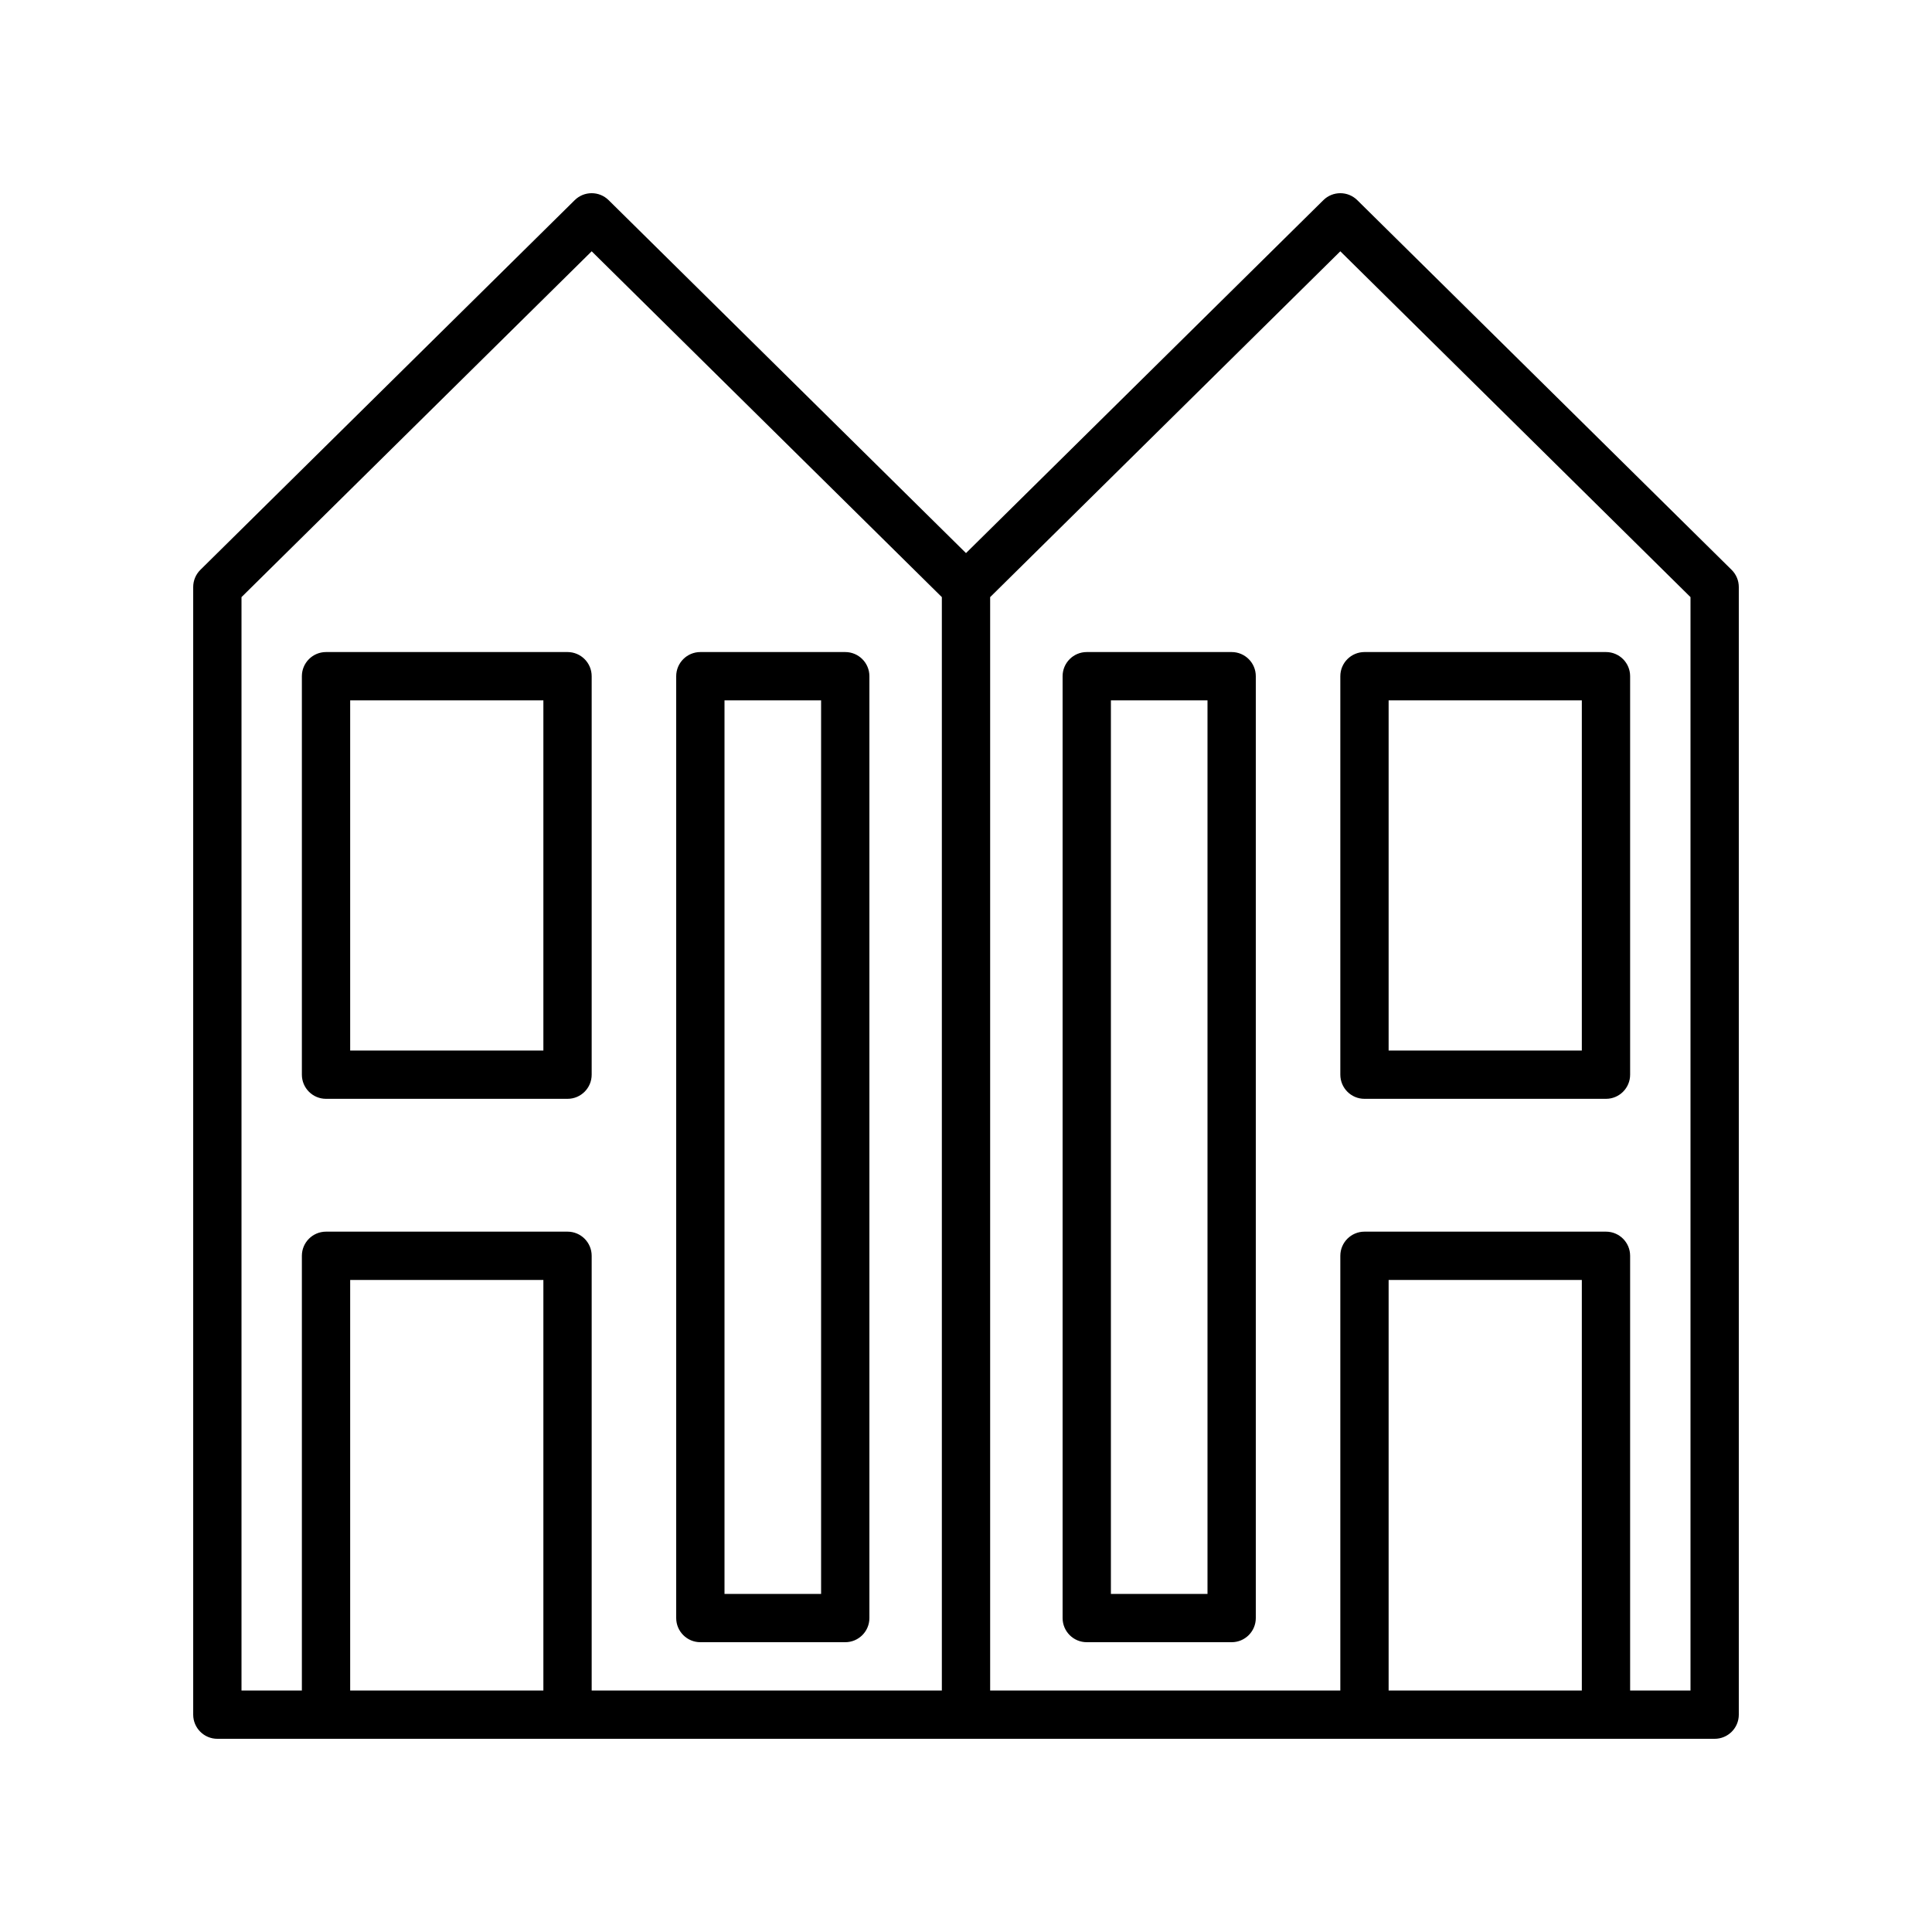
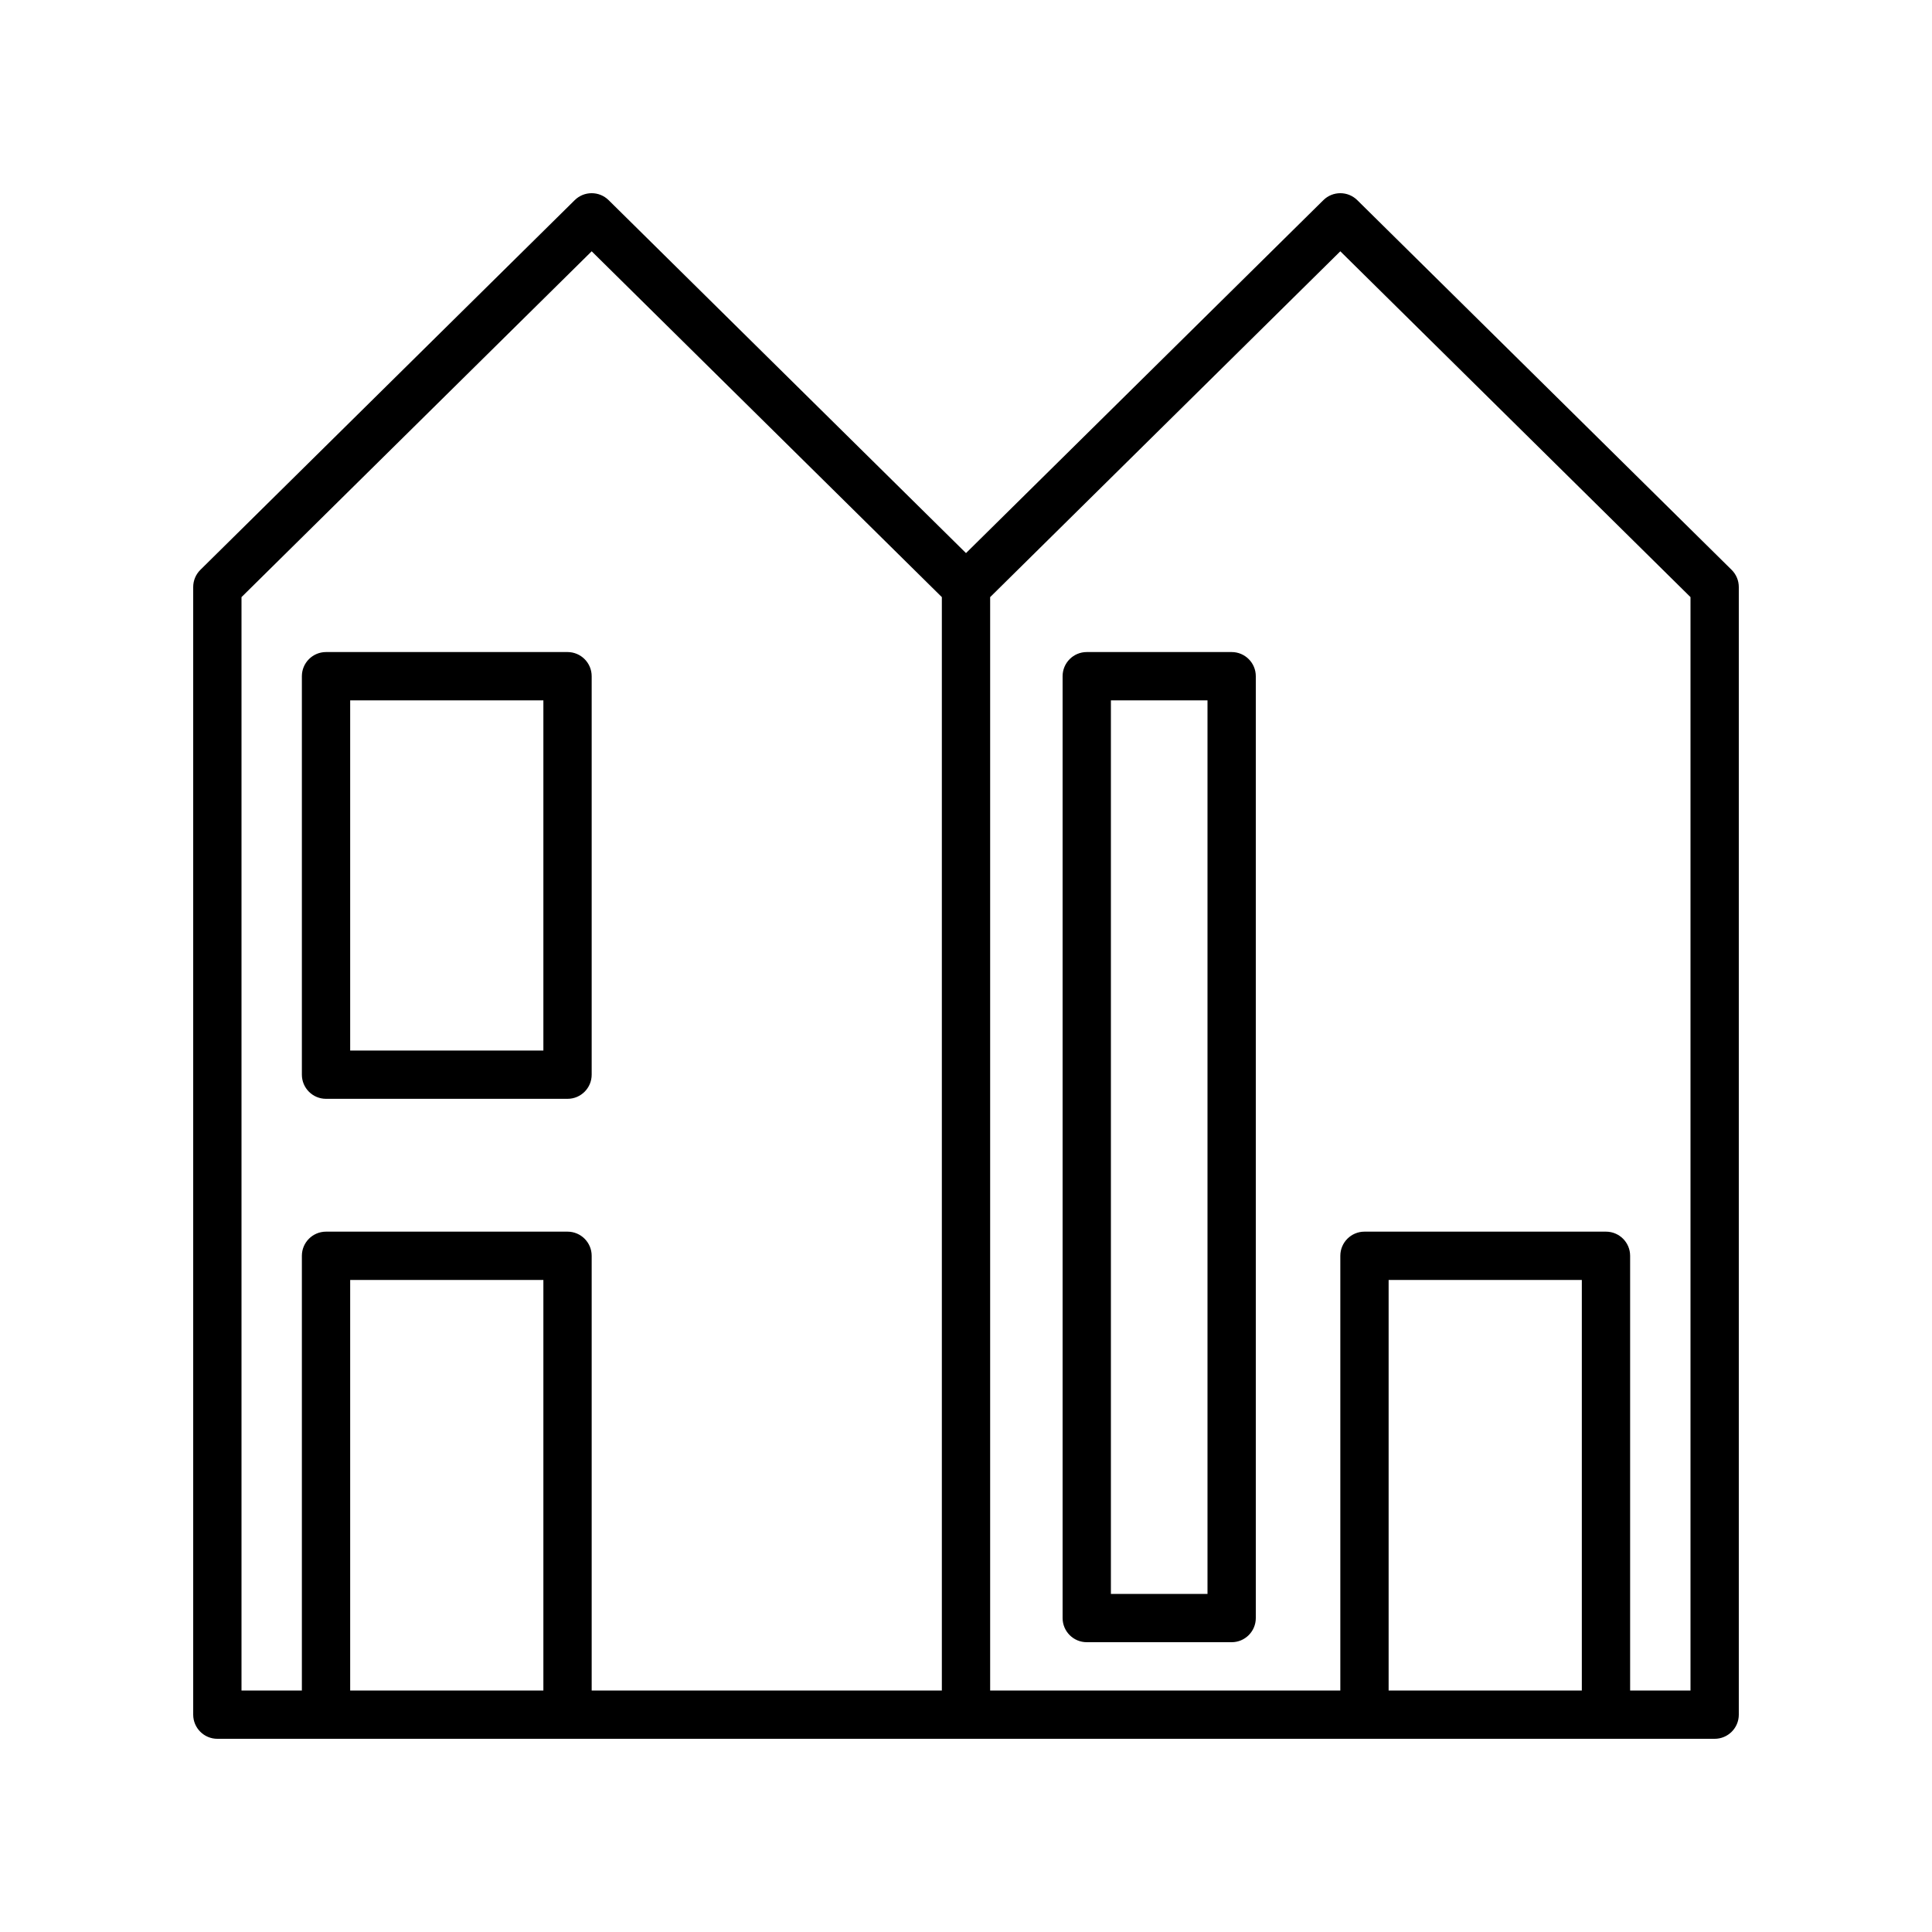
<svg xmlns="http://www.w3.org/2000/svg" id="Слой_1" enable-background="new 0 0 160 160" viewBox="0 0 160 160">
  <g fill="rgb(0,0,0)">
-     <path d="m58 136h12c1.104 0 2-.896 2-2v-78c0-1.104-.896-2-2-2h-12c-1.104 0-2 .896-2 2v78c0 1.104.896 2 2 2zm2-78h8v74h-8z" />
    <path d="m47 54h-20c-1.104 0-2 .896-2 2v33c0 1.104.896 2 2 2h20c1.104 0 2-.896 2-2v-33c0-1.104-.896-2-2-2zm-2 33h-16v-29h16z" />
    <path d="m112.405 16.577c-.779-.77-2.032-.77-2.811 0l-29.594 29.228-29.595-29.228c-.779-.77-2.032-.77-2.811 0l-31 30.615c-.38.376-.594.889-.594 1.423v93.385c0 1.104.896 2 2 2h124c1.104 0 2-.896 2-2v-93.385c0-.535-.214-1.047-.595-1.423zm-67.405 123.423h-16v-34h16zm33 0h-29v-36c0-1.104-.896-2-2-2h-20c-1.104 0-2 .896-2 2v36h-5v-90.549l29-28.64 29 28.64zm53 0h-16v-34h16zm9 0h-5v-36c0-1.104-.896-2-2-2h-20c-1.104 0-2 .896-2 2v36h-29v-90.549l29-28.64 29 28.64z" />
    <path d="m102 54h-12c-1.104 0-2 .896-2 2v78c0 1.104.896 2 2 2h12c1.104 0 2-.896 2-2v-78c0-1.104-.896-2-2-2zm-2 78h-8v-74h8z" />
-     <path d="m111 89c0 1.104.896 2 2 2h20c1.104 0 2-.896 2-2v-33c0-1.104-.896-2-2-2h-20c-1.104 0-2 .896-2 2zm4-31h16v29h-16z" />
  </g>
</svg>